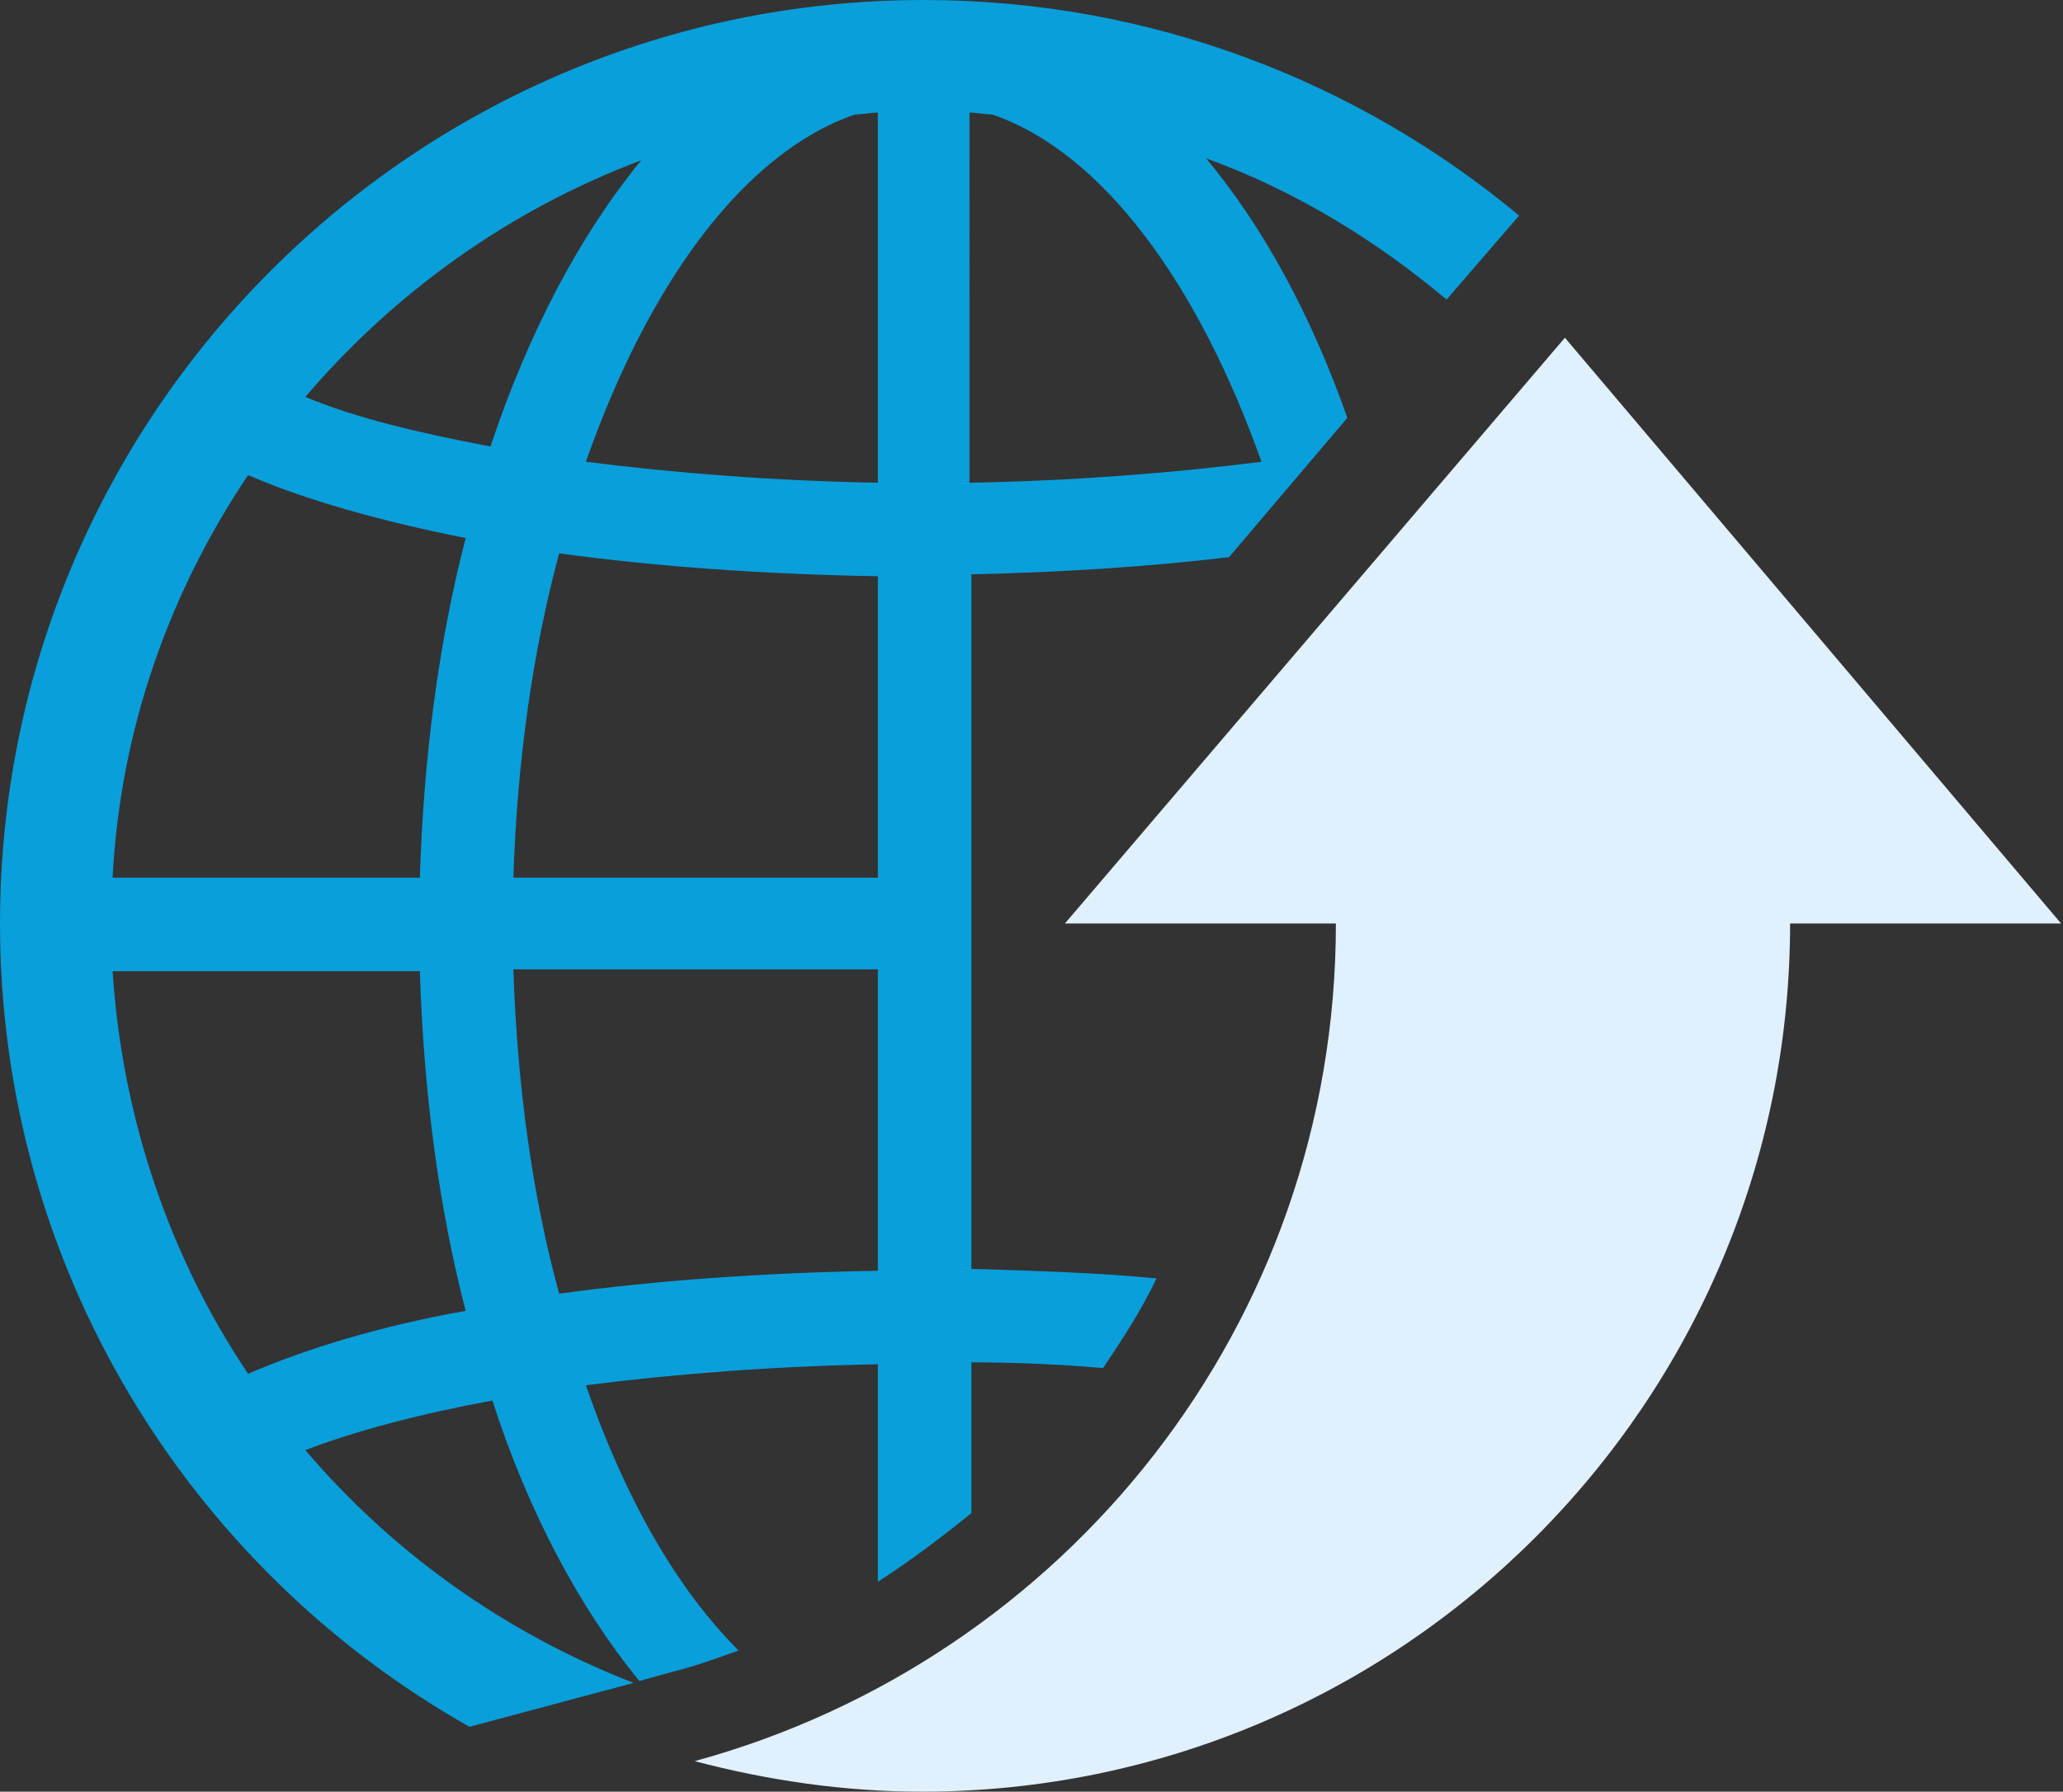
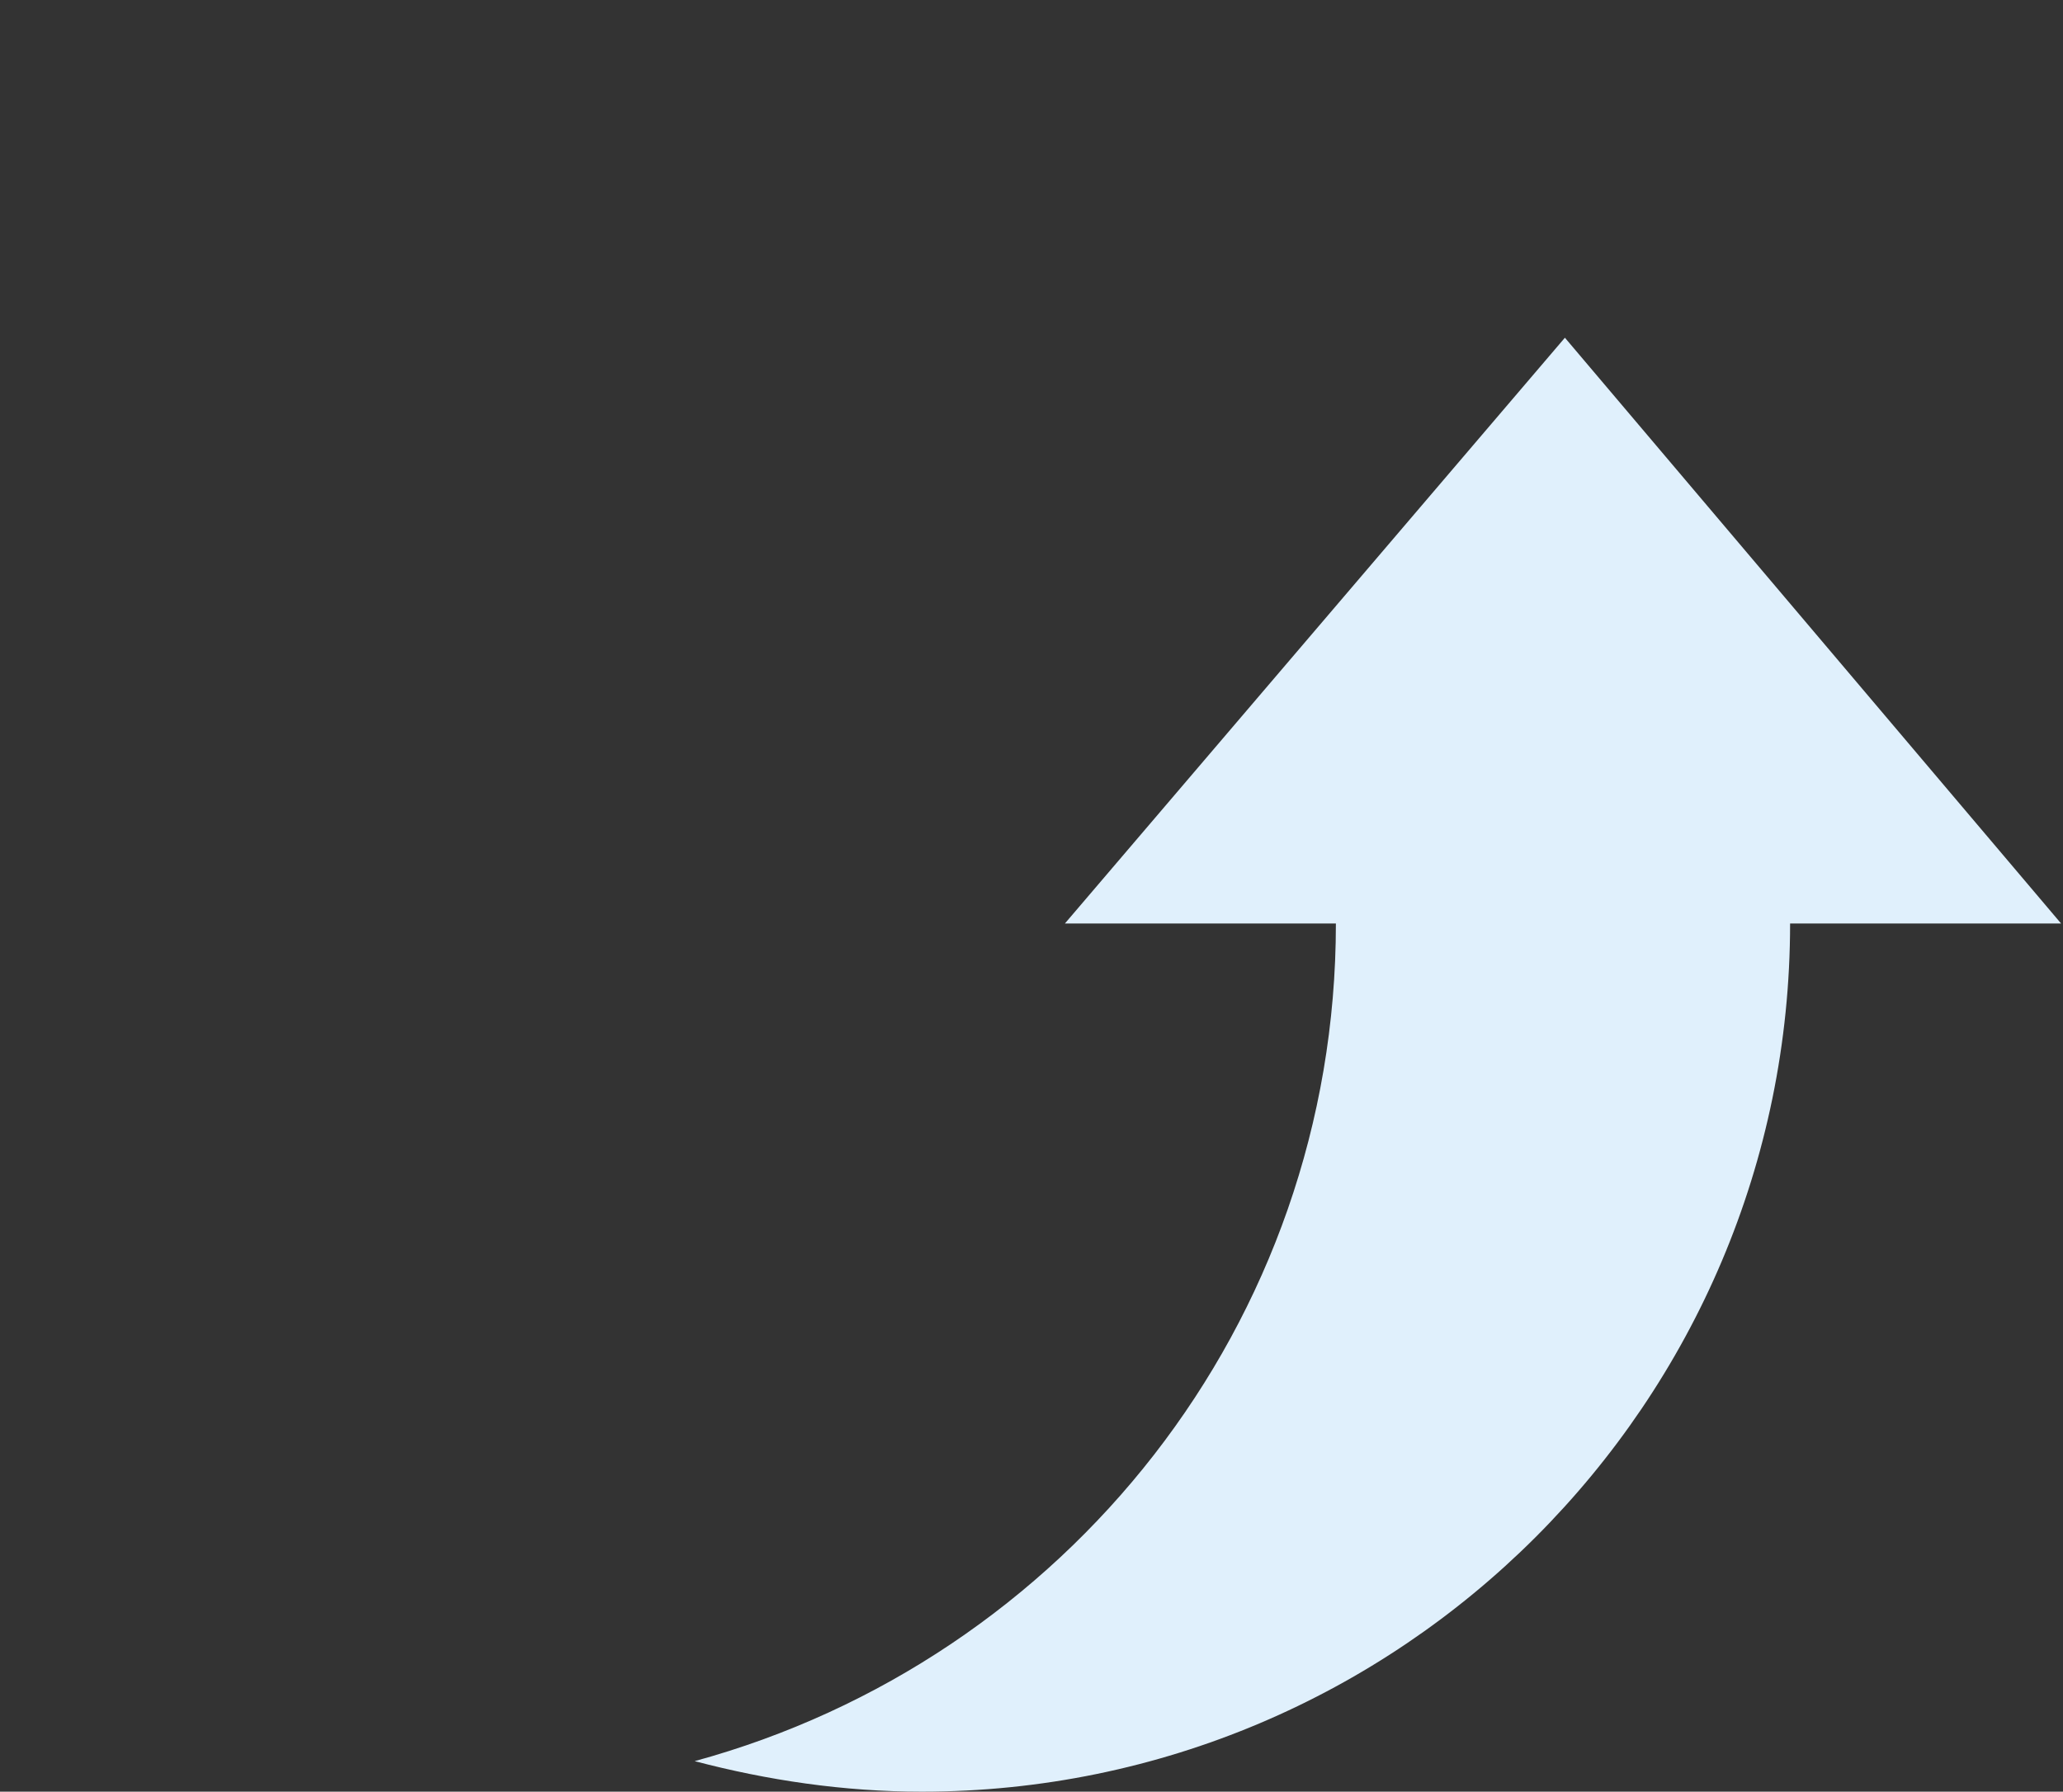
<svg xmlns="http://www.w3.org/2000/svg" version="1.1" id="Calque_1" x="0px" y="0px" viewBox="0 0 108.1 93.9" style="enable-background:new 0 0 108.1 93.9;" xml:space="preserve">
  <rect x="0" y="0" width="108.1" height="93.9" fill="#333333" stroke="none" />
  <style type="text/css">
	.st0{fill:#020203;}
	.st1{fill:#221A16;}
	.st2{fill:#7F7F80;}
	.st3{fill:none;stroke:#7F7F80;stroke-linecap:round;stroke-miterlimit:10;}
	.st4{fill:#E5E4E4;}
	.st5{fill:#CFCECE;}
	.st6{fill:#E5CD7F;}
	.st7{fill:#F6A42B;}
	.st8{fill:#B8E0EC;}
	.st9{fill:#F9CDCD;}
	.st10{fill:#586FB4;}
	.st11{fill:#D9E8C3;}
	.st12{fill:#F7F5C8;}
	.st13{fill:#FAB639;}
	.st14{fill:#9BD5E1;}
	.st15{fill:#C28CBD;}
	.st16{fill:#9BC550;}
	.st17{fill:#D9EDEF;}
	.st18{fill:#F6B4B4;}
	.st19{fill:#089FDB;}
	.st20{fill:#E0F0FC;}
	.st21{fill:#FFFFFF;}
	.st22{fill:#089FDB;stroke:#089FDB;stroke-miterlimit:10;}
	.st23{fill:#B9DBF5;}
</style>
  <g>
-     <path class="st19" d="M30.7,72.6c4.7-0.6,9.9-1,15.3-1.1v11.4c1.7-1.1,3.3-2.3,4.9-3.6v-7.9c2.3,0,4.6,0.1,6.9,0.3   c1-1.5,2-3,2.8-4.7c-3.1-0.3-6.4-0.4-9.7-0.5V45.2v-2.1v-13c4.7-0.1,9.3-0.4,13.5-0.9l6.2-7.3c-1.9-5.4-4.4-10-7.4-13.6   c4.7,1.7,8.9,4.3,12.6,7.4l3.8-4.4C71.2,4.3,60.3,0,48.4,0c0,0,0,0,0,0C21.7,0,0,21.7,0,48.4c0,18,9.9,33.8,24.6,42.1l8.6-2.3   C26.5,85.6,20.6,81.4,16,76c2.6-1,6-1.9,9.8-2.6c1.9,5.9,4.6,10.9,7.7,14.7l1.8-0.5c1.2-0.3,2.3-0.7,3.4-1.1   C35.4,83.2,32.7,78.4,30.7,72.6z M50.8,5.9C51.2,5.9,51.6,6,52,6c5.8,2,10.8,8.9,14.1,18.2c-4.7,0.6-9.9,1-15.3,1.1V5.9z M46,43.2   V46H26.9c0.2-6.1,1-11.8,2.4-17c5.1,0.7,10.8,1.1,16.7,1.2V43.2z M44.8,6c0.4,0,0.8-0.1,1.2-0.1v19.4c-5.4-0.1-10.6-0.5-15.3-1.1   C34,14.8,39,8,44.8,6z M13,72c-4.1-6.1-6.6-13.4-7.1-21.1H22c0.2,6.4,1,12.4,2.4,17.8C19.9,69.5,16,70.7,13,72z M22,46H5.9   c0.4-7.8,3-15,7.1-21.1c3,1.3,6.9,2.4,11.4,3.3C23,33.6,22.2,39.6,22,46z M16,20.8c4.7-5.5,10.7-9.8,17.6-12.4   c-3.2,3.9-5.9,9-7.9,15C22,22.7,18.6,21.9,16,20.8z M26.9,50.8H46v0.1v15.7c-5.9,0.1-11.6,0.5-16.7,1.2   C27.9,62.7,27.1,56.9,26.9,50.8z" />
    <path class="st20" d="M82,17.7L55.8,48.4H70c0,21-14.2,38.6-33.6,43.9c3.8,1,7.8,1.6,11.9,1.6c25.1,0,45.5-20.4,45.5-45.5h14.2   L82,17.7z" />
  </g>
</svg>